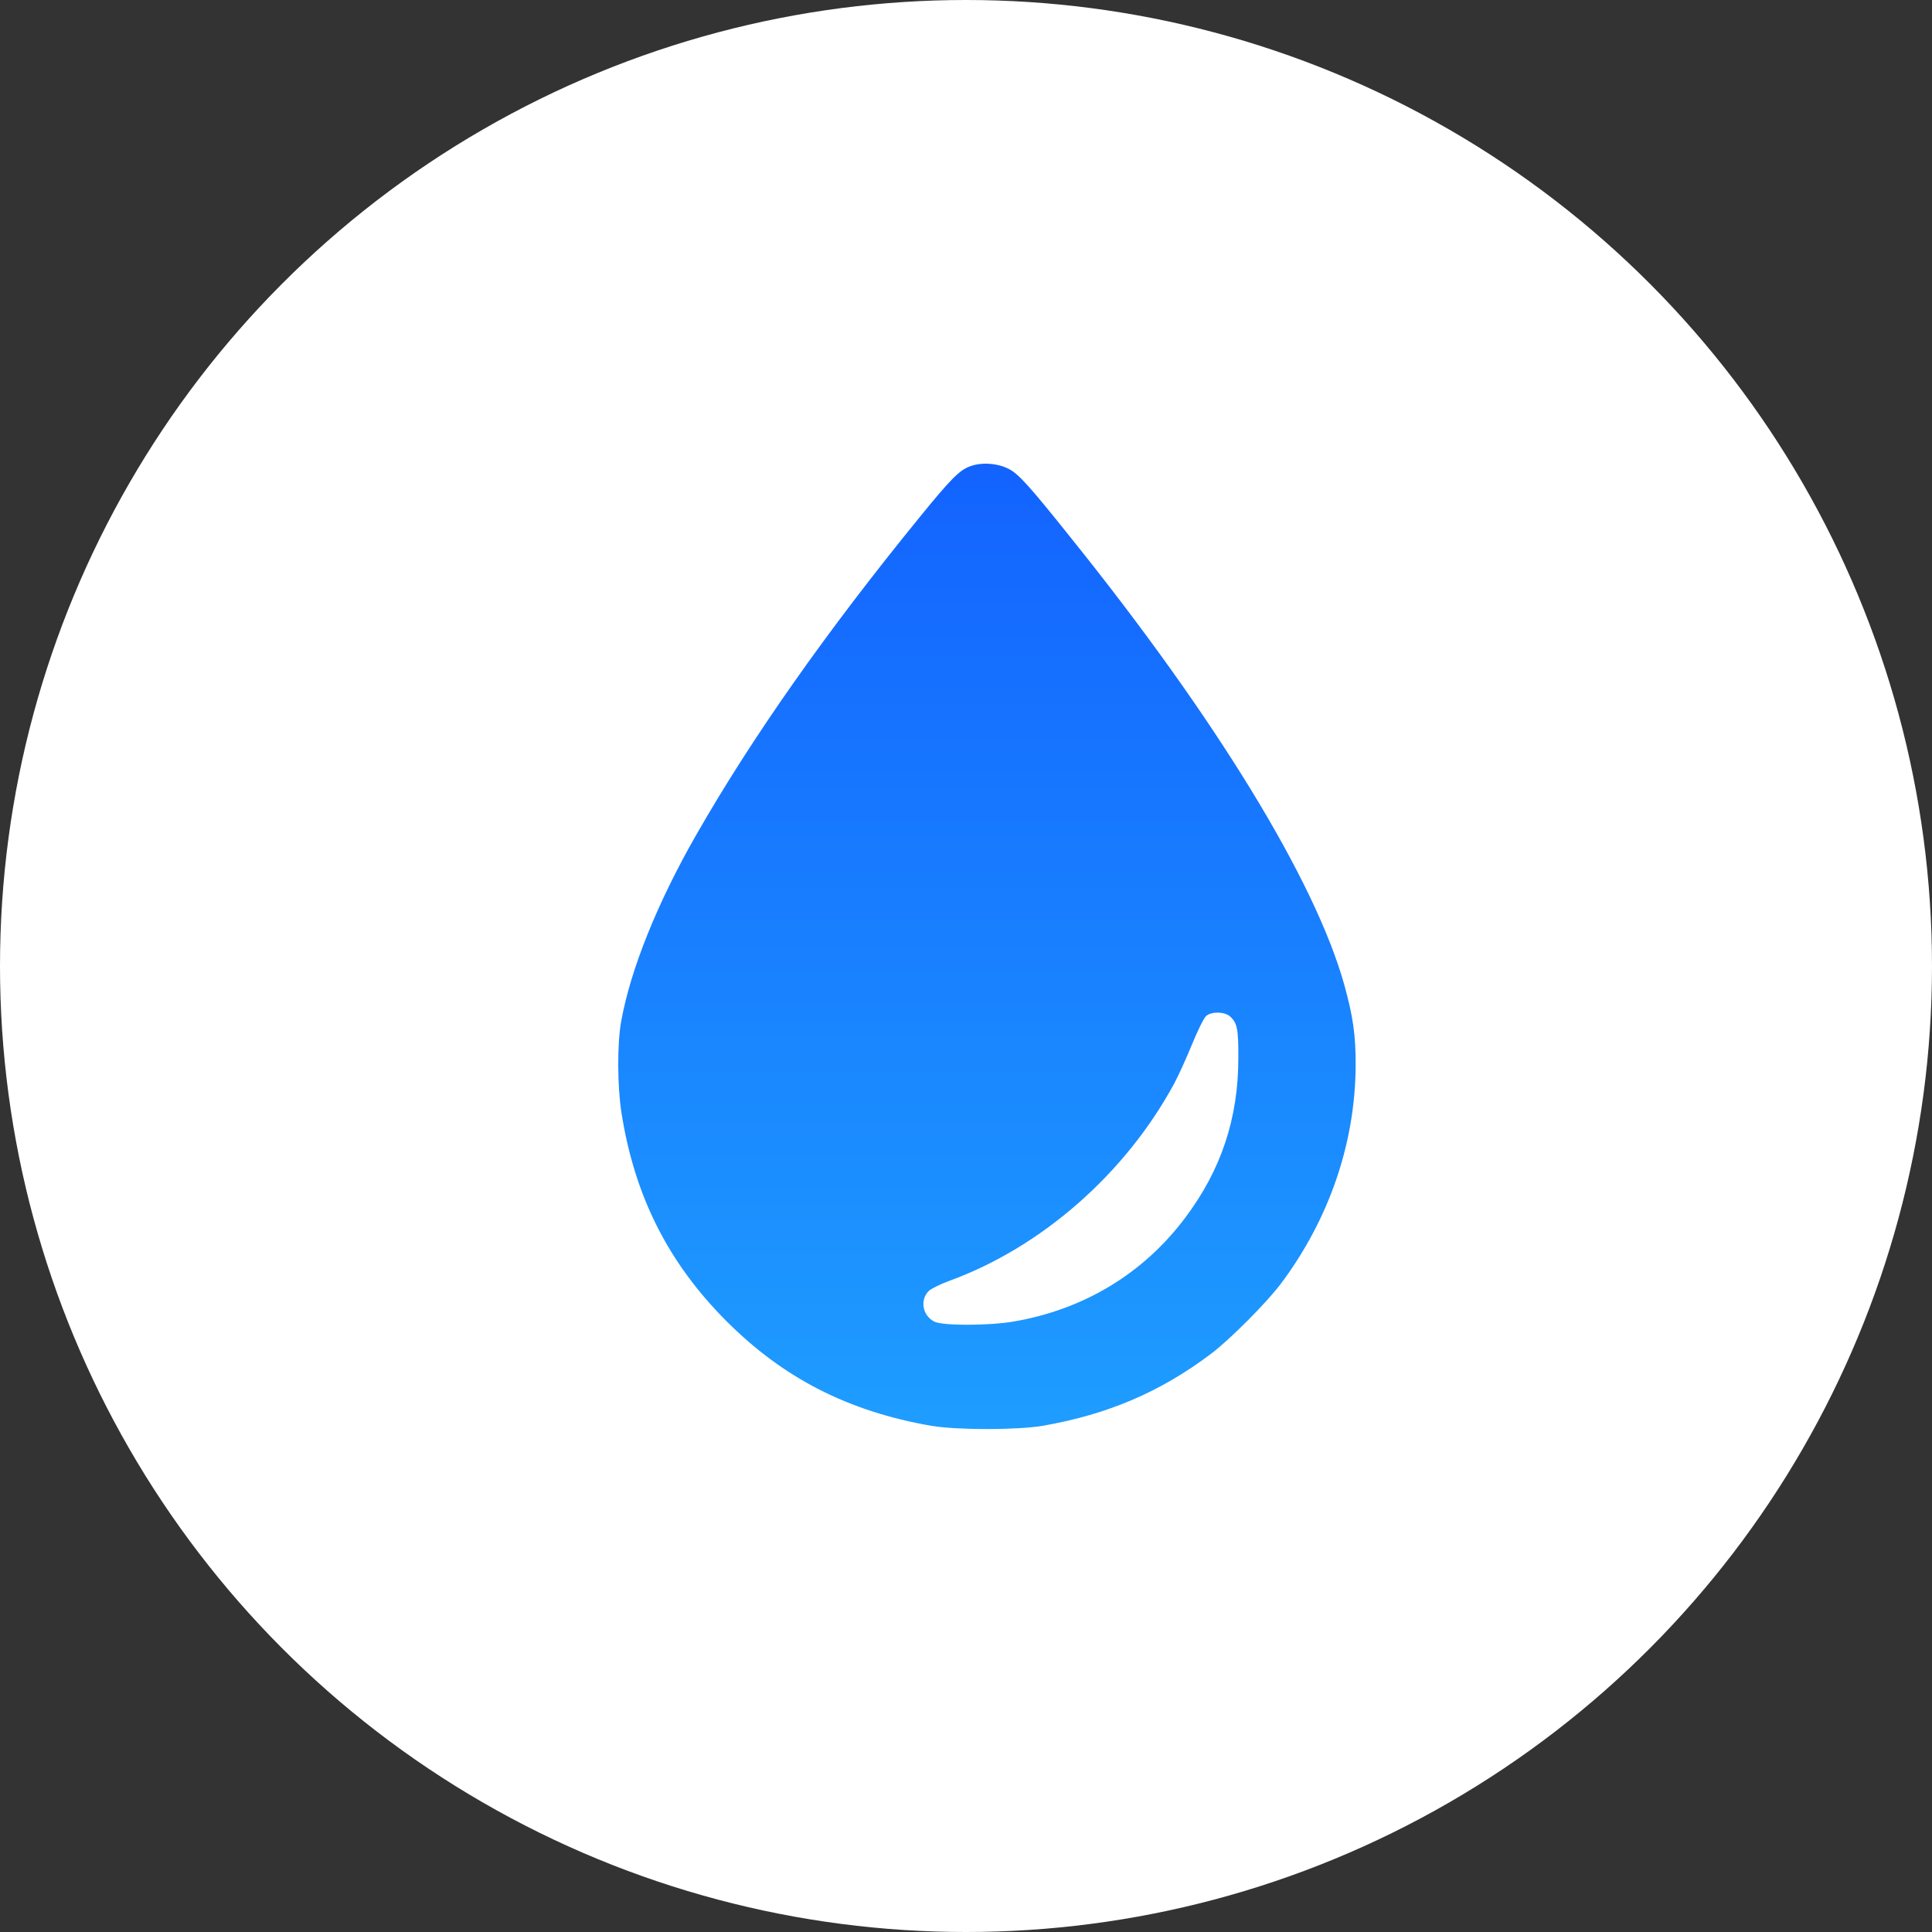
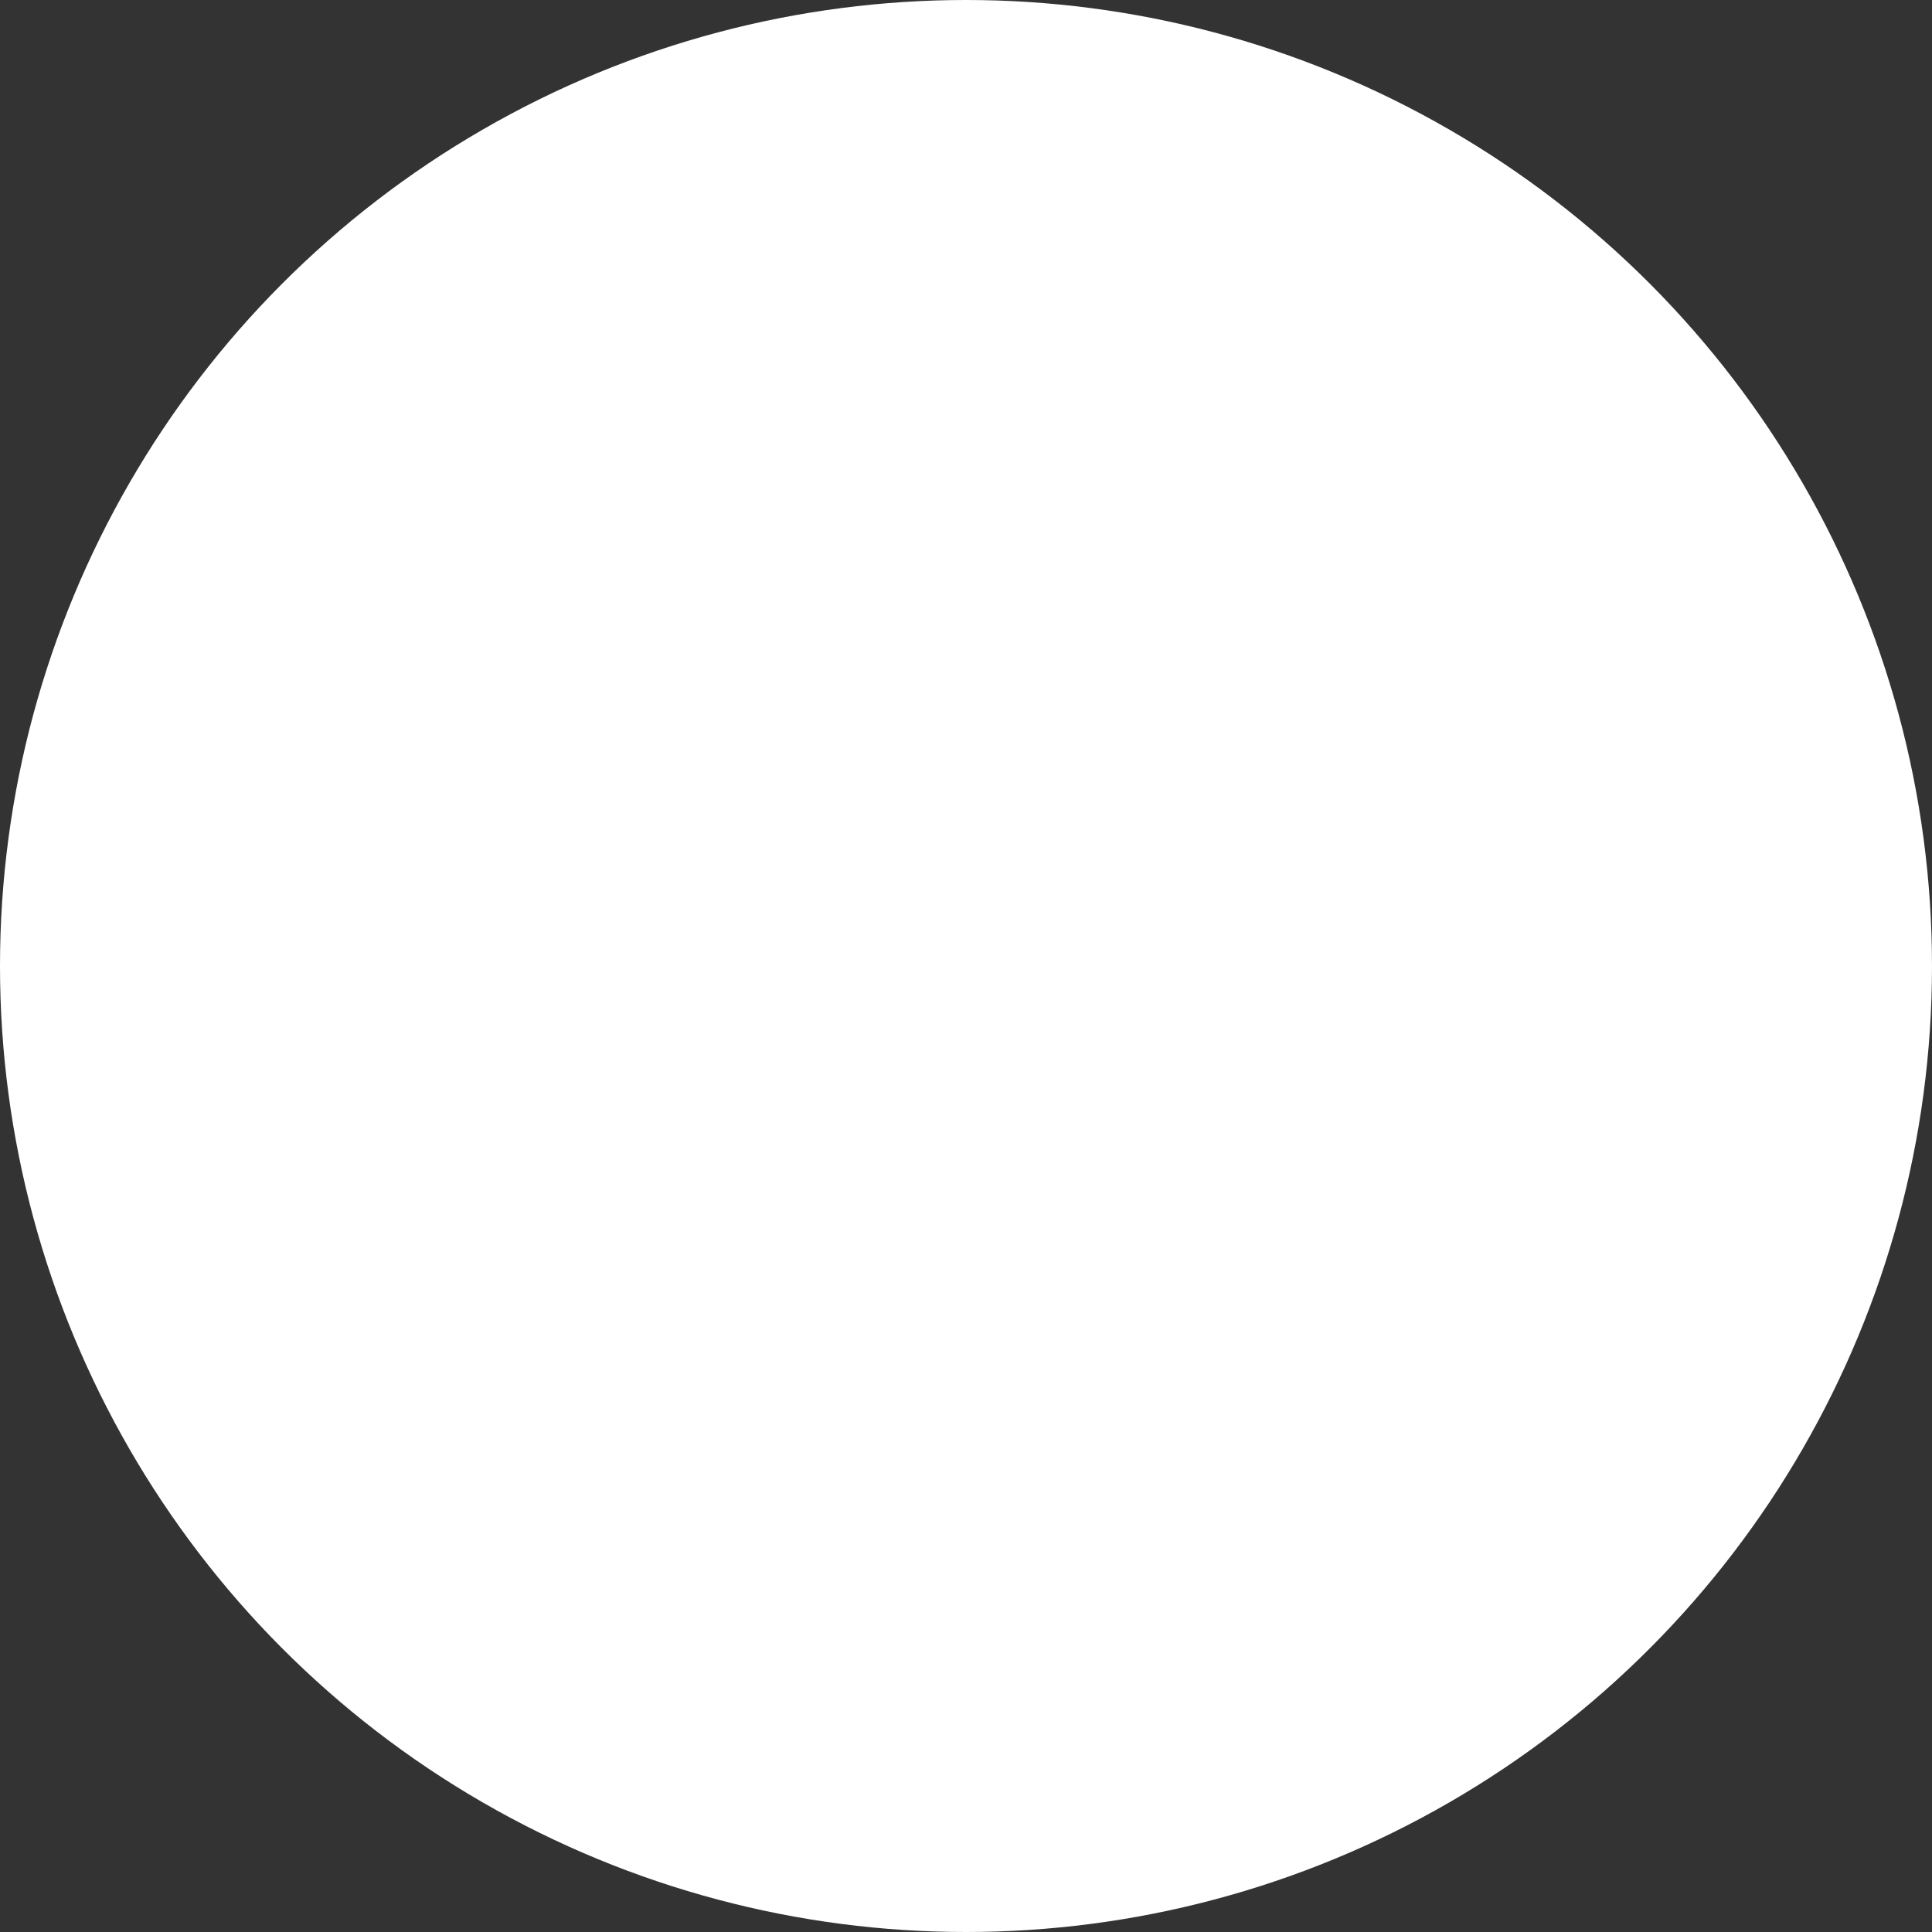
<svg xmlns="http://www.w3.org/2000/svg" width="25" height="25" viewBox="0 0 25 25" fill="none">
  <rect x="0" y="0" width="25" height="25" fill="#333333" stroke="none" />
  <circle cx="12.5" cy="12.5" r="12.5" fill="white" />
-   <path d="M12.553 6.034C12.416 6.083 12.302 6.198 11.903 6.689C10.693 8.173 9.728 9.546 9.007 10.807C8.506 11.682 8.159 12.545 8.039 13.212C7.985 13.501 7.988 14.06 8.042 14.4C8.21 15.473 8.645 16.338 9.396 17.091C10.136 17.834 10.975 18.262 12.05 18.45C12.387 18.506 13.155 18.506 13.492 18.45C14.333 18.303 15.01 18.015 15.667 17.521C15.916 17.333 16.383 16.864 16.574 16.612C17.2 15.776 17.537 14.791 17.542 13.789C17.544 13.398 17.508 13.149 17.393 12.736C17.014 11.389 15.736 9.297 13.856 6.958C13.321 6.288 13.179 6.132 13.054 6.068C12.908 5.993 12.702 5.978 12.553 6.034ZM15.921 13.156C16.009 13.239 16.026 13.317 16.024 13.691C16.024 14.471 15.802 15.138 15.337 15.757C14.795 16.48 14.027 16.945 13.113 17.101C12.798 17.155 12.194 17.157 12.089 17.101C11.935 17.023 11.901 16.815 12.021 16.703C12.05 16.676 12.167 16.617 12.282 16.575C13.477 16.14 14.565 15.185 15.195 14.019C15.249 13.919 15.352 13.691 15.425 13.513C15.498 13.335 15.579 13.171 15.608 13.146C15.682 13.085 15.85 13.09 15.921 13.156Z" fill="url(#paint0_linear_278_128)" />
  <defs>
    <linearGradient id="paint0_linear_278_128" x1="12.771" y1="18.492" x2="12.771" y2="6" gradientUnits="userSpaceOnUse">
      <stop stop-color="#1E9DFF" />
      <stop offset="1" stop-color="#1363FF" />
    </linearGradient>
  </defs>
</svg>